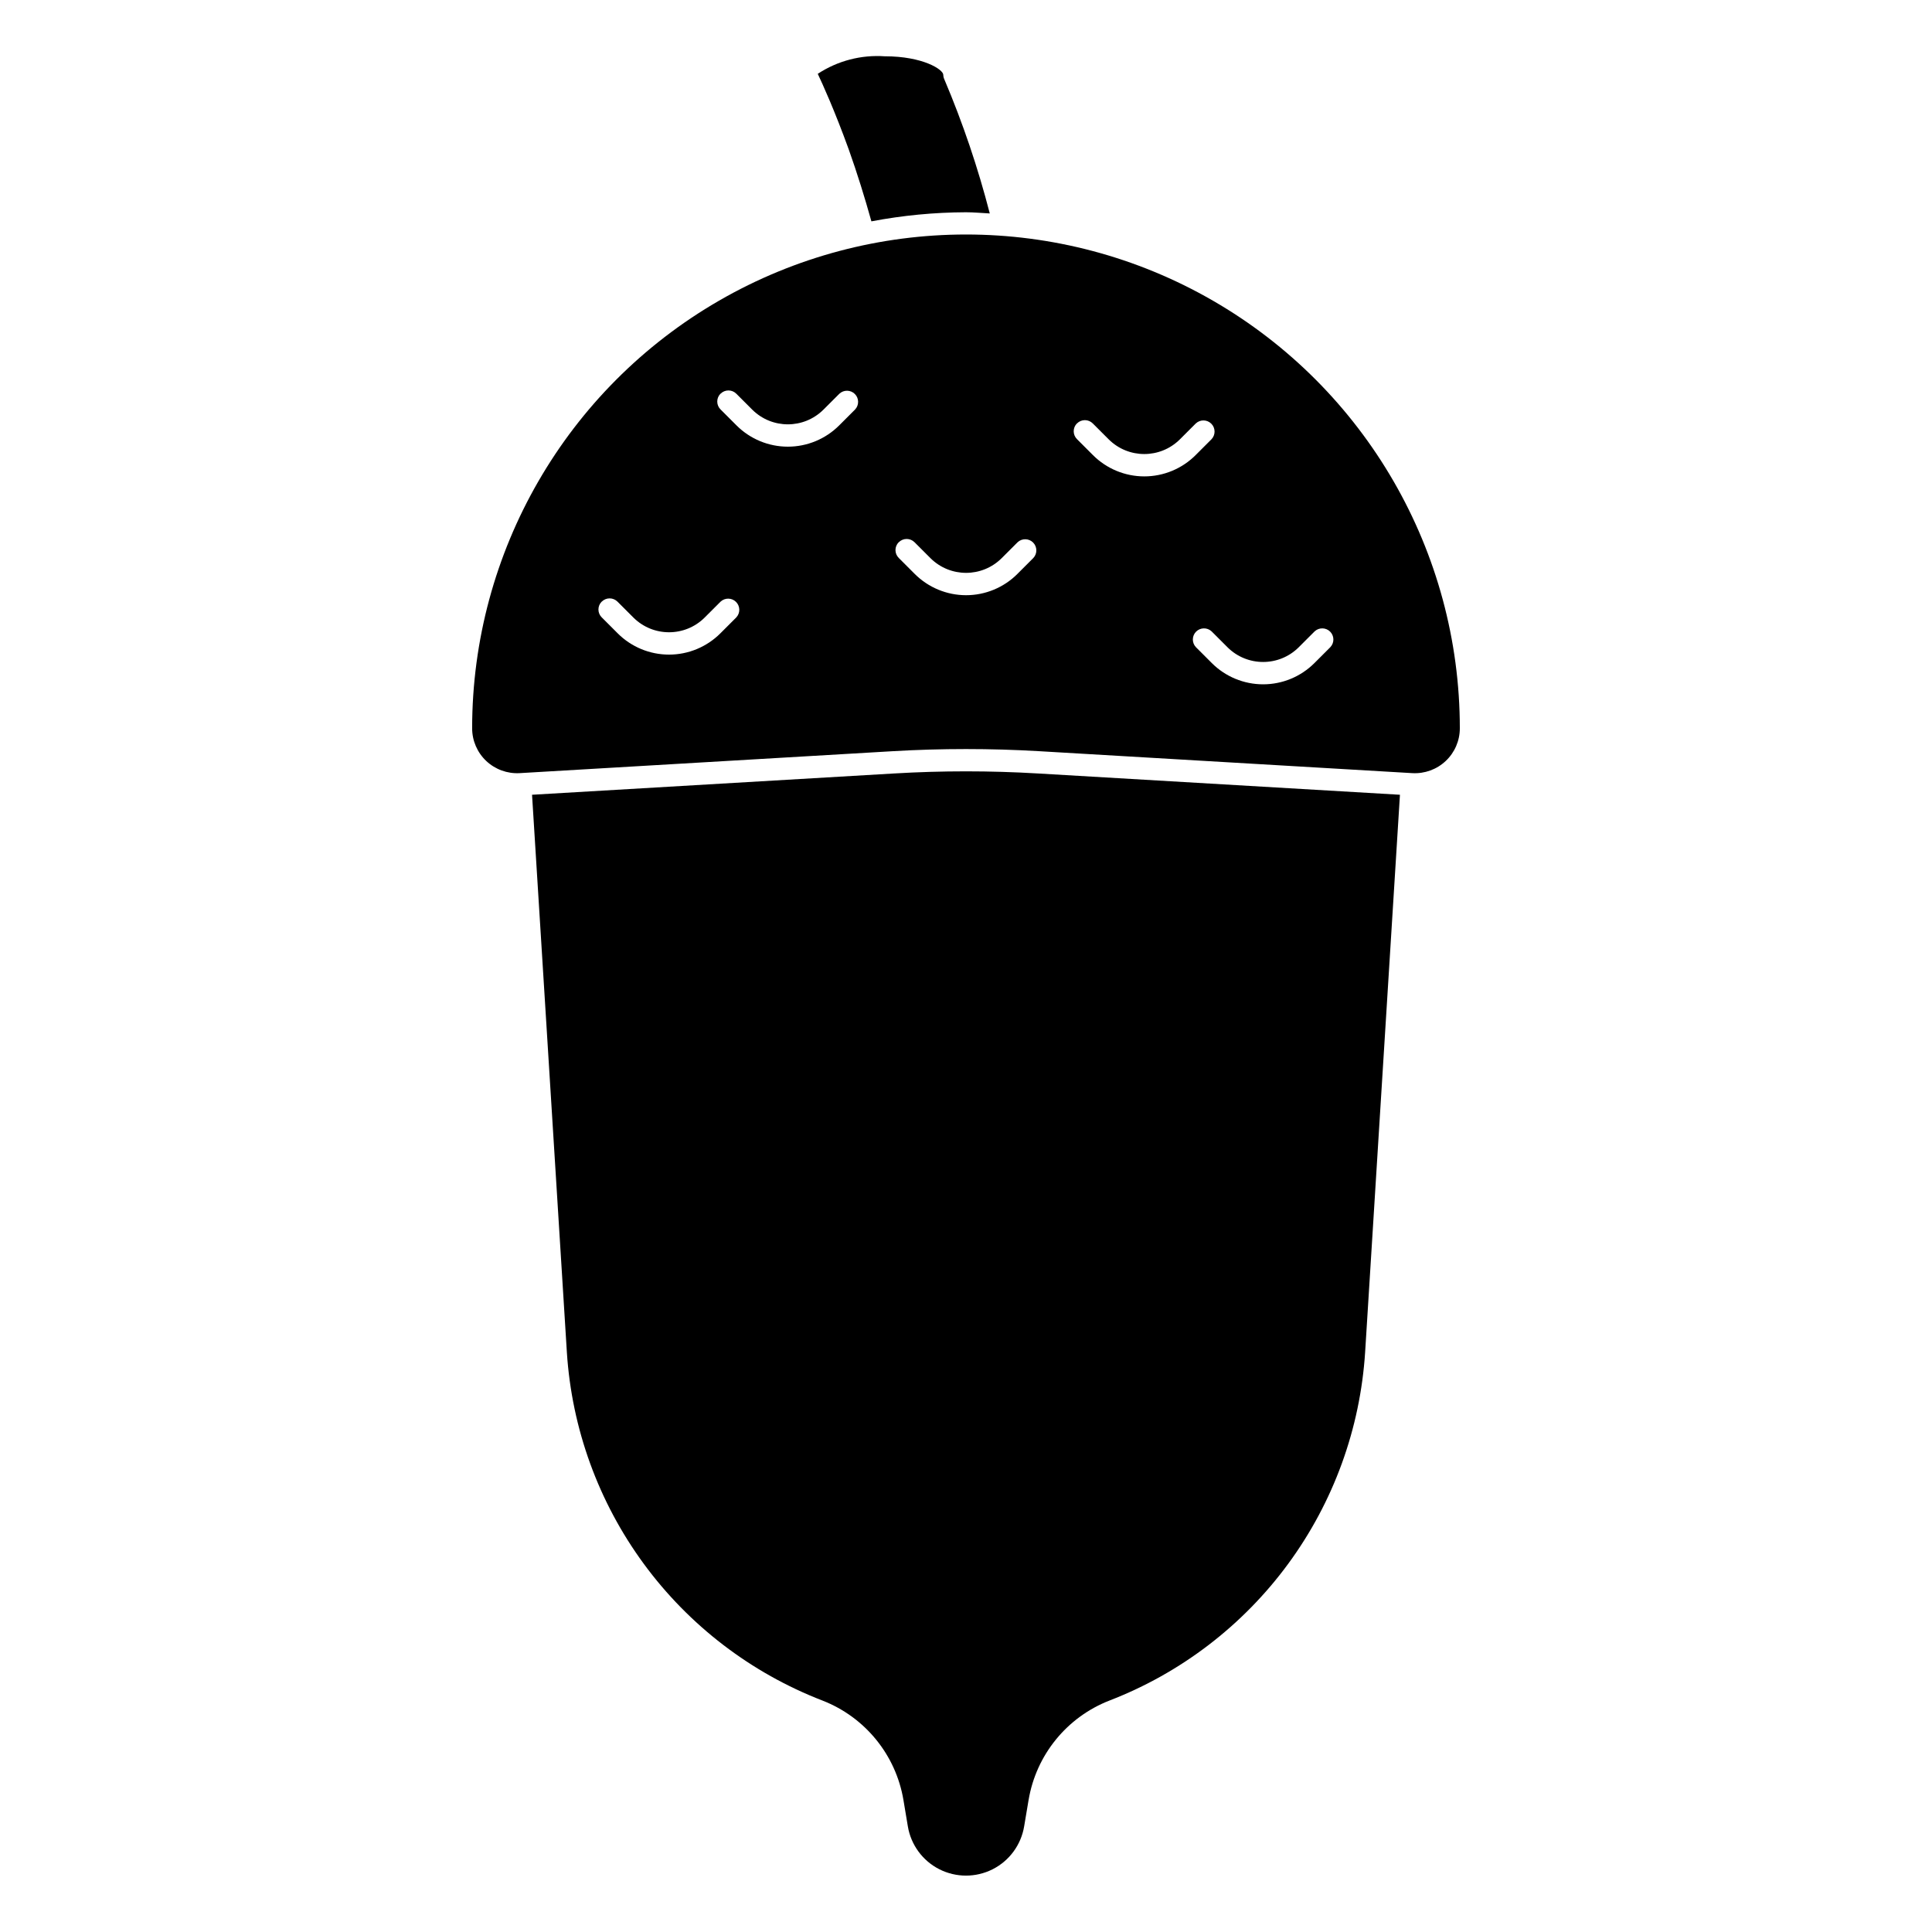
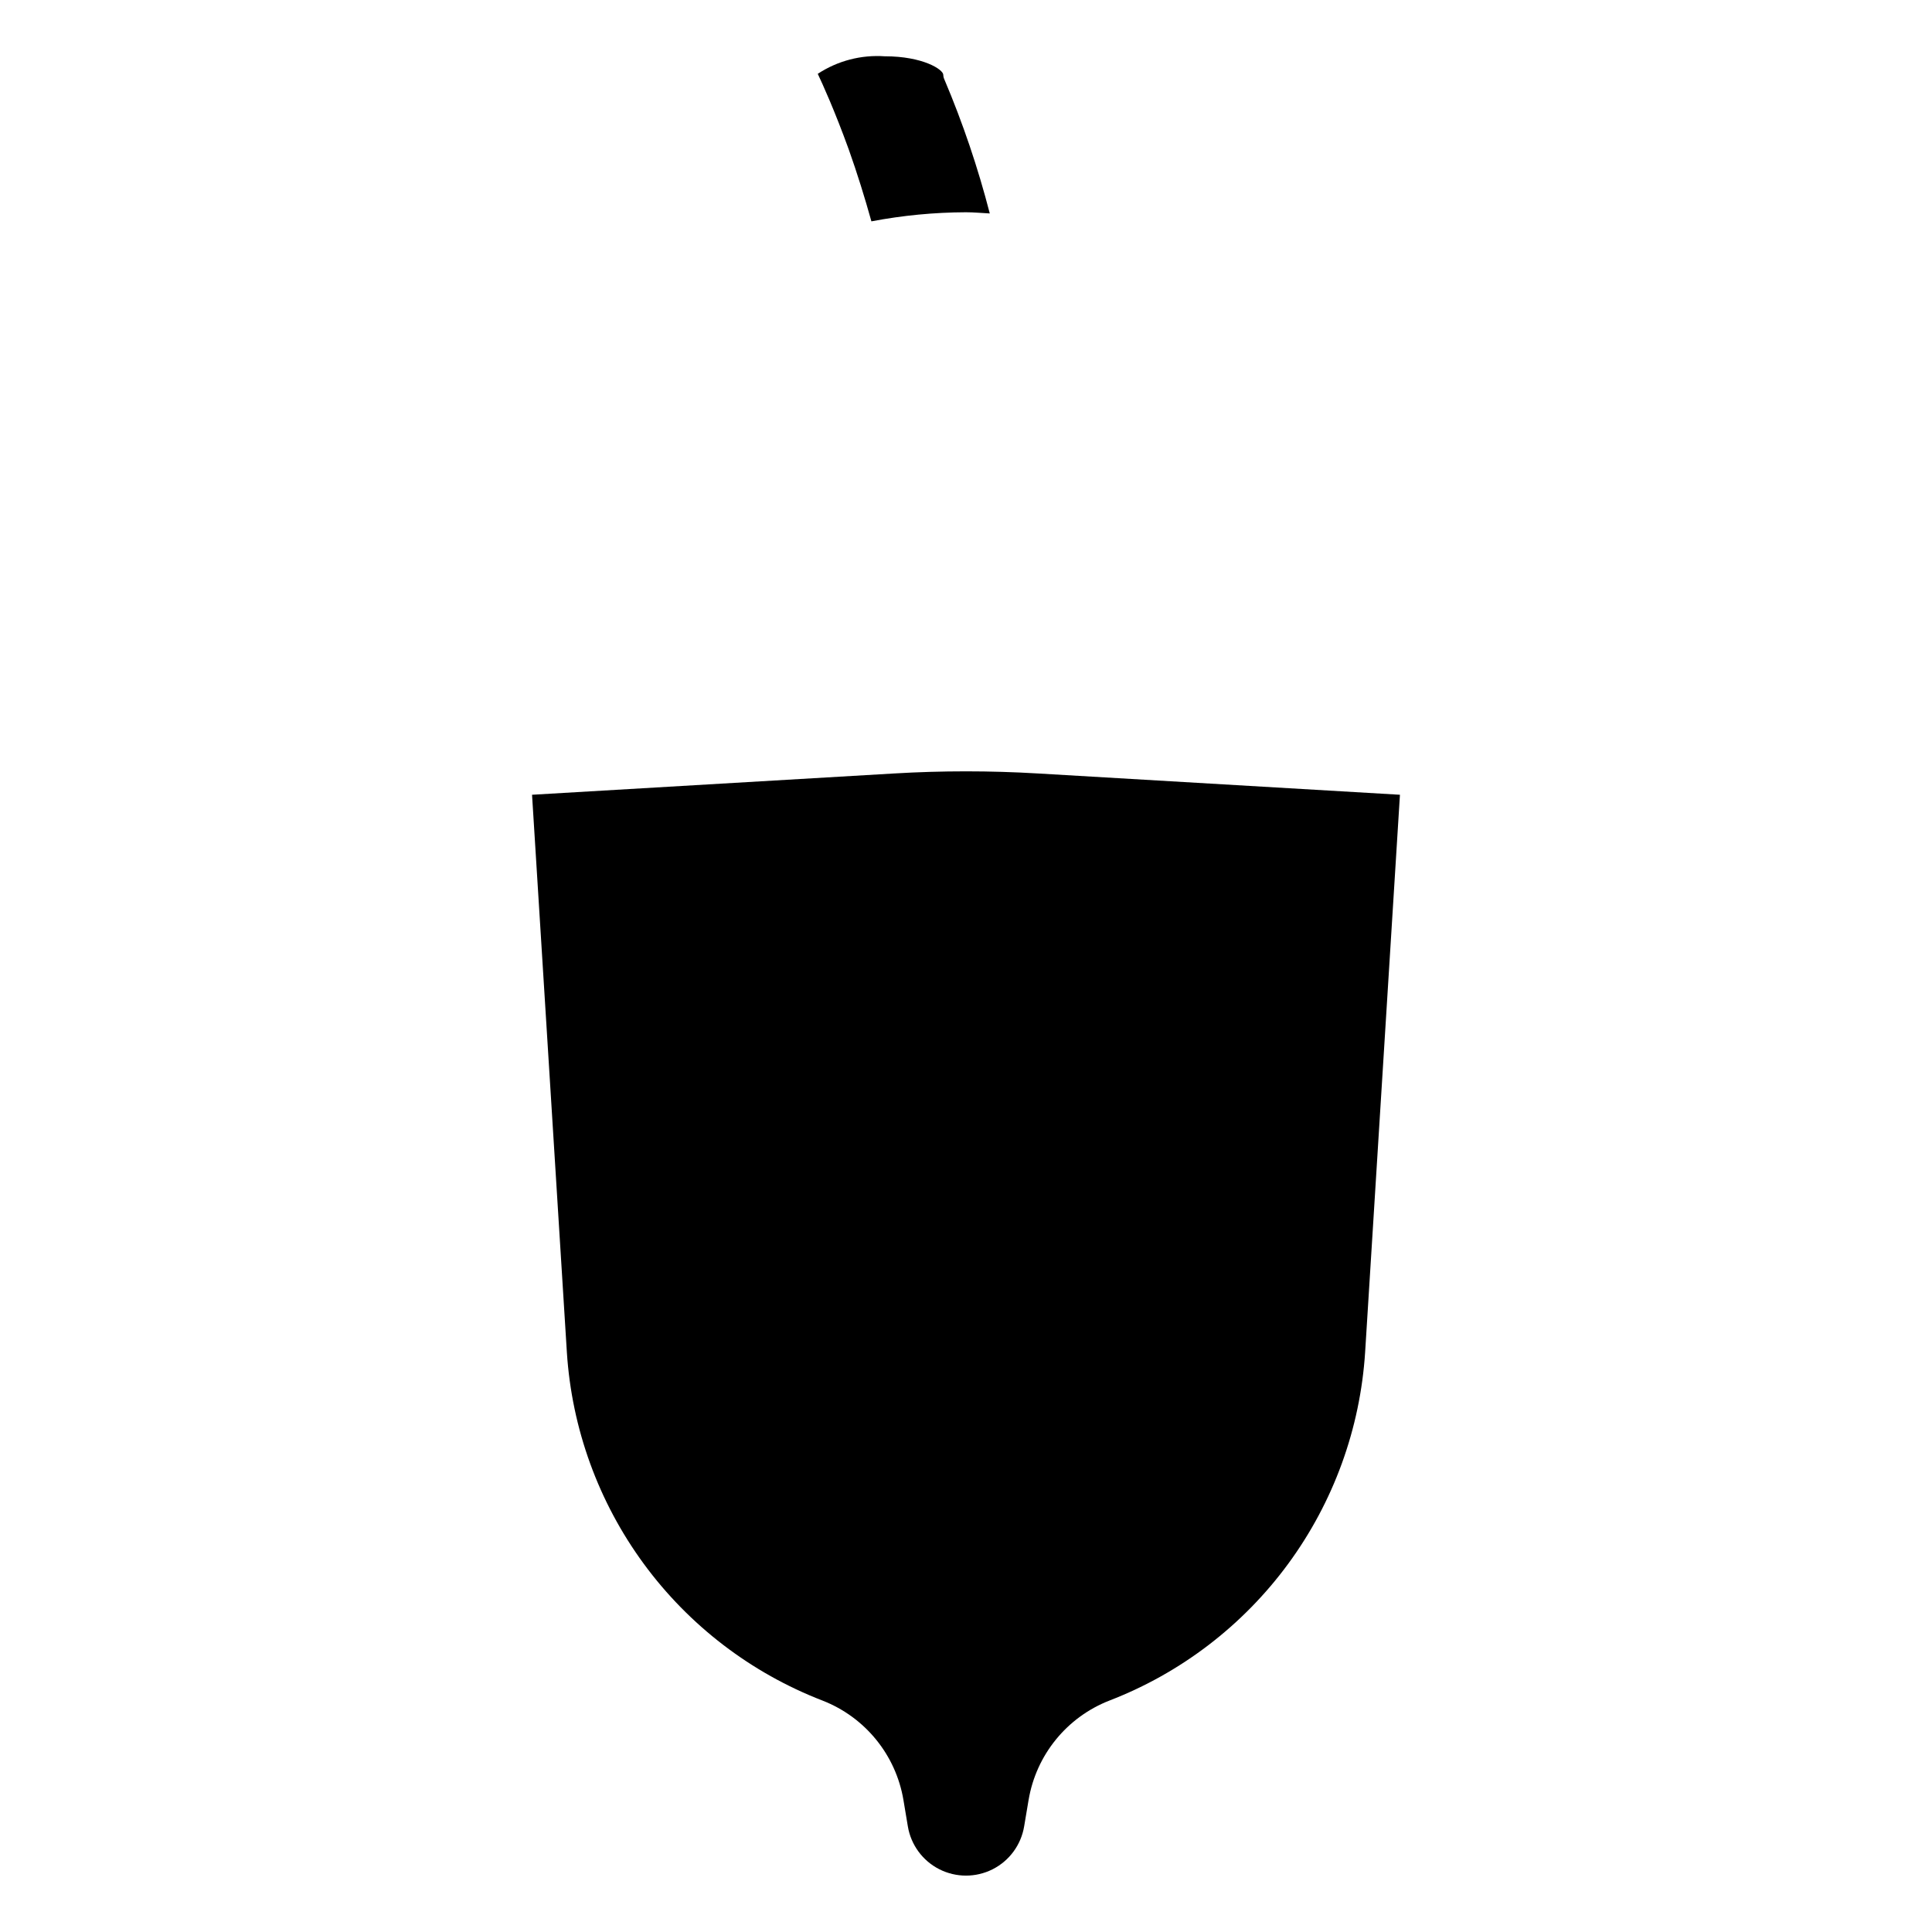
<svg xmlns="http://www.w3.org/2000/svg" fill="#000000" width="800px" height="800px" version="1.1" viewBox="144 144 512 512">
  <g>
    <path d="m374.93 202.66c8.266-1.574 16.66-2.383 25.074-2.41 2.117 0 4.18 0.219 6.297 0.316-3.125-12.117-7.144-23.984-12.027-35.504-0.184-0.383-0.285-0.797-0.293-1.223 0-1.426-5.422-4.922-15.469-4.922v0.004c-6.281-0.445-12.535 1.184-17.797 4.644 1.211 2.559 4.473 9.707 8.219 20.059 2.242 6.305 4.227 12.688 5.996 19.035z" />
-     <path d="m281.72 348.89 98.887-5.816c6.43-0.379 12.91-0.566 19.391-0.566s12.957 0.188 19.391 0.566l98.887 5.816c3.269 0.188 6.473-0.977 8.855-3.223 2.383-2.246 3.734-5.375 3.738-8.648 0-46.758-24.945-89.961-65.438-113.34-40.492-23.379-90.379-23.379-130.87 0s-65.438 66.582-65.438 113.34c0.004 3.273 1.355 6.402 3.738 8.648 2.387 2.246 5.59 3.41 8.859 3.223zm206.44-33.34 4.234-4.234c1.164-1.082 2.977-1.051 4.102 0.07 1.125 1.125 1.156 2.938 0.074 4.102l-4.234 4.234h-0.004c-3.606 3.606-8.496 5.629-13.594 5.629-5.098 0-9.988-2.023-13.594-5.629l-4.234-4.234c-1.086-1.164-1.055-2.977 0.07-4.102 1.125-1.121 2.938-1.152 4.102-0.07l4.234 4.234c5.215 5.172 13.629 5.172 18.844 0zm-58.742-59.34h0.004c0.551-0.555 1.301-0.867 2.086-0.867 0.781 0 1.531 0.312 2.086 0.867l4.234 4.234c5.215 5.176 13.629 5.176 18.844 0l4.234-4.234h0.004c1.16-1.082 2.973-1.051 4.098 0.074s1.156 2.938 0.074 4.098l-4.238 4.238c-3.606 3.602-8.496 5.629-13.594 5.629s-9.988-2.027-13.594-5.629l-4.234-4.234v-0.004c-0.559-0.547-0.875-1.297-0.879-2.078-0.004-0.785 0.301-1.535 0.855-2.094zm-47.23 31.488c0.555-0.555 1.305-0.867 2.086-0.867 0.785 0 1.535 0.312 2.086 0.867l4.234 4.234c5.219 5.176 13.629 5.176 18.848 0l4.234-4.234c1.164-1.082 2.977-1.051 4.102 0.074 1.121 1.125 1.156 2.938 0.07 4.098l-4.234 4.234v0.004c-3.606 3.602-8.496 5.629-13.594 5.629-5.102 0-9.988-2.027-13.598-5.629l-4.234-4.234v-0.004c-0.559-0.547-0.875-1.297-0.879-2.078-0.004-0.785 0.305-1.539 0.855-2.094zm-47.23-39.359c0.551-0.555 1.301-0.867 2.086-0.867 0.781 0 1.531 0.312 2.086 0.867l4.234 4.234c5.219 5.176 13.629 5.176 18.844 0l4.234-4.234h0.004c1.16-1.082 2.973-1.051 4.098 0.074 1.125 1.121 1.156 2.934 0.074 4.098l-4.234 4.234c-3.609 3.606-8.496 5.629-13.598 5.629-5.098 0-9.988-2.023-13.594-5.629l-4.234-4.234c-0.559-0.547-0.875-1.297-0.879-2.082-0.004-0.781 0.301-1.535 0.855-2.09zm-31.488 55.105c0.551-0.555 1.301-0.867 2.086-0.867 0.781 0 1.531 0.312 2.086 0.867l4.234 4.234c5.219 5.172 13.629 5.172 18.848 0l4.234-4.234c1.16-1.086 2.973-1.055 4.098 0.07s1.156 2.938 0.074 4.102l-4.234 4.234c-3.609 3.606-8.496 5.629-13.598 5.629-5.098 0-9.988-2.023-13.594-5.629l-4.234-4.234c-0.559-0.551-0.875-1.301-0.879-2.082s0.305-1.535 0.855-2.09z" />
    <path d="m515 354.62-95.961-5.644c-12.684-0.75-25.398-0.75-38.082 0l-95.961 5.644 9.227 147.72c1.297 20.25 8.367 39.707 20.371 56.07 12.008 16.363 28.445 28.945 47.375 36.258 11.297 4.398 19.445 14.41 21.453 26.363l1.164 6.965v0.004c0.816 4.906 3.918 9.129 8.355 11.375 4.438 2.242 9.676 2.242 14.113 0 4.438-2.246 7.539-6.469 8.355-11.375l1.172-6.977h0.004c2-11.953 10.148-21.969 21.441-26.363 18.93-7.312 35.367-19.895 47.371-36.254 12.008-16.359 19.078-35.816 20.375-56.066z" />
  </g>
</svg>